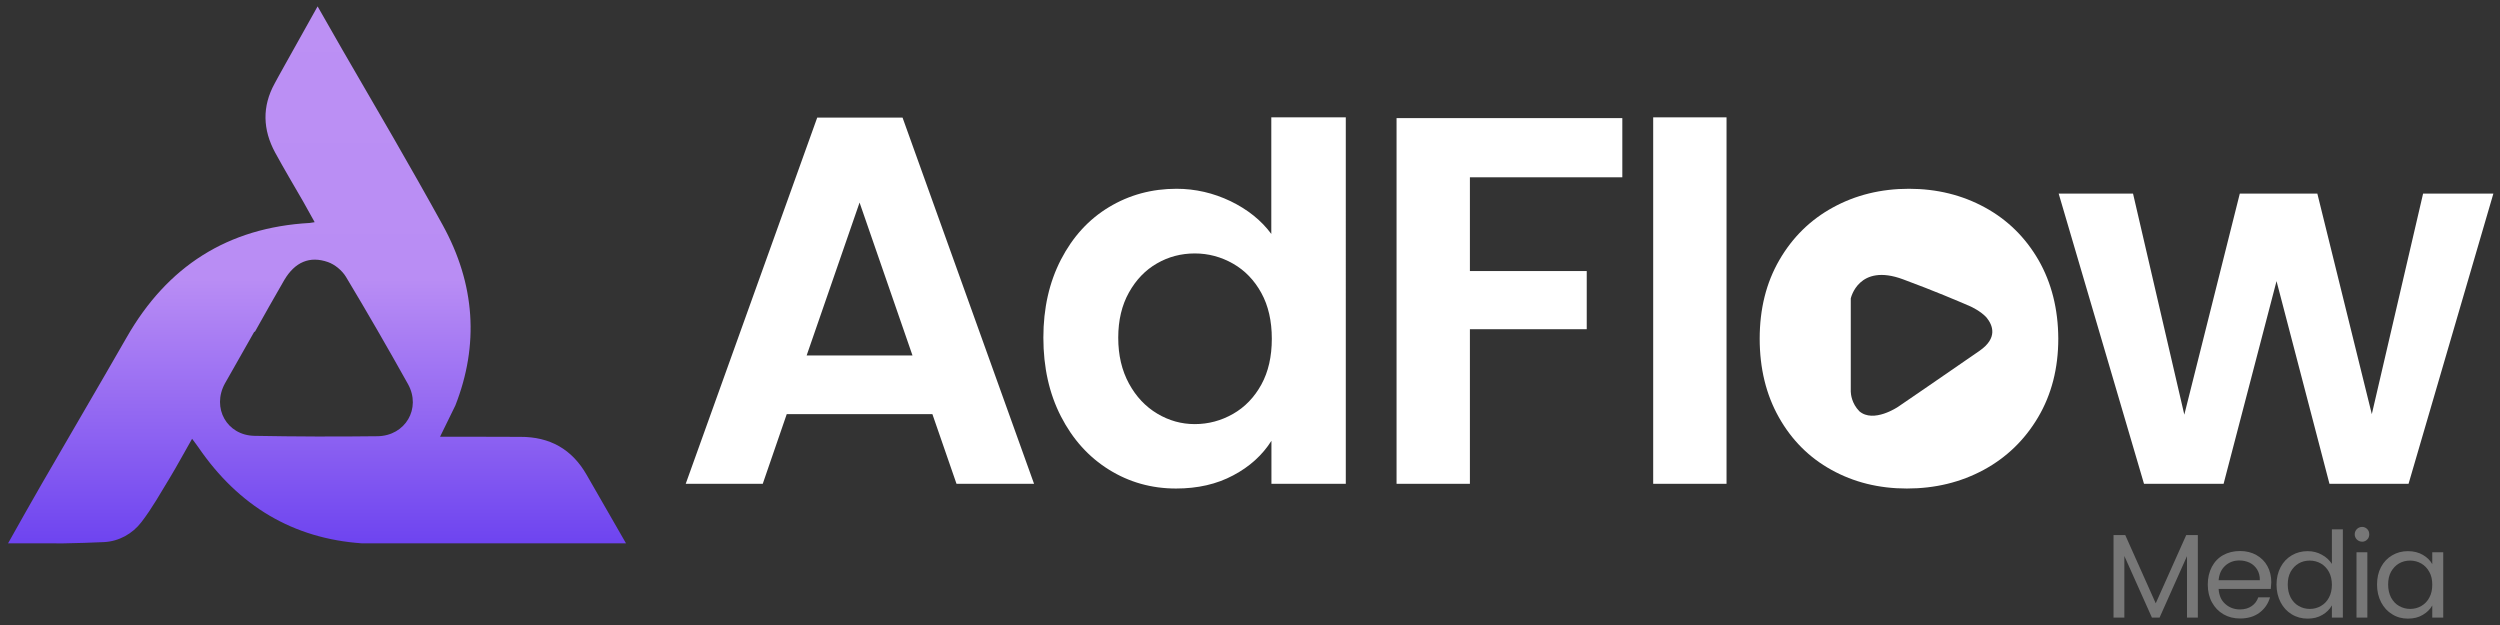
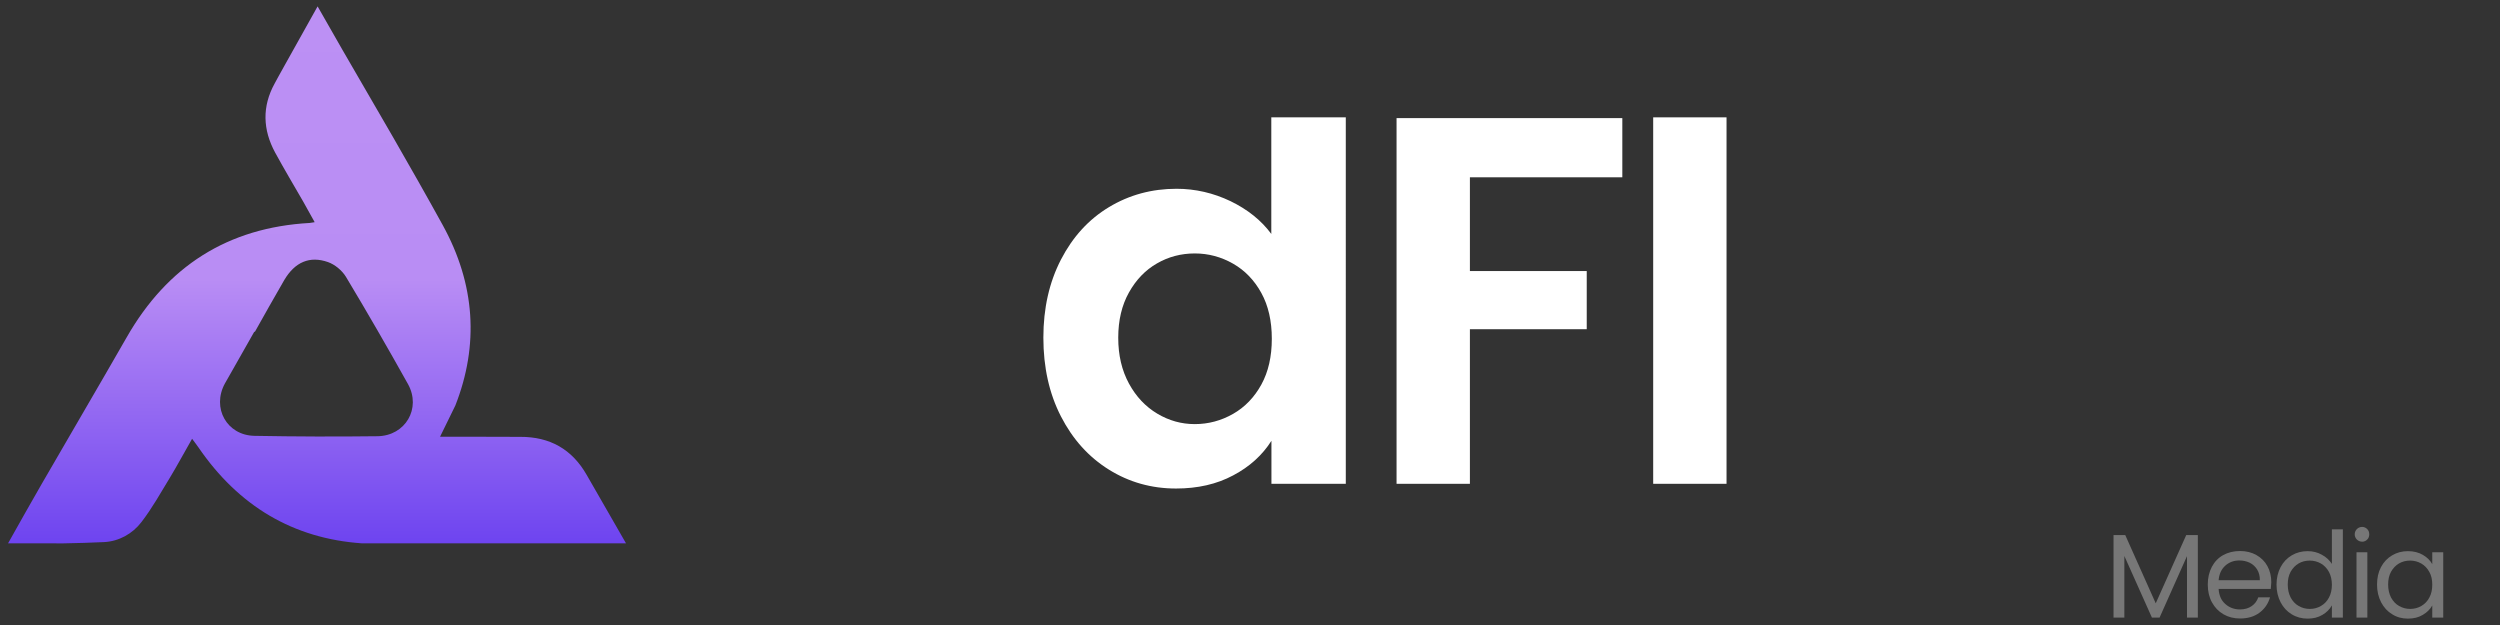
<svg xmlns="http://www.w3.org/2000/svg" x="0px" y="0px" viewBox="0 0 1960 490" style="enable-background:new 0 0 1960 490;" xml:space="preserve">
  <rect x="0" y="0" width="1960" height="490" fill="#333333" stroke="none" />
  <style type="text/css">	.st0{fill:#FFFFFF;}	.st1{fill:#777777;}	.st2{fill:url(#SVGID_1_);}</style>
  <g id="Layer_1">
-     <path class="st0" d="M731,324.7H616.8L598,379.3h-60.4L640.7,92.2h66.9l103.1,287.1h-60.8L731,324.7z M715.4,278.7l-41.5-119.9  l-41.5,119.9H715.4z" />
    <path class="st0" d="M1271.9,92.6V139h-119.5v73.5h91.6v45.6h-91.6v121.2h-57.5V92.6H1271.9z" />
-     <path class="st0" d="M1954.8,151.8l-66.5,227.5h-62l-41.5-158.9l-41.5,158.9h-62.4L1614,151.8h58.3l40.2,173.3l43.5-173.3h60.8  l42.7,172.9l40.2-172.9H1954.8z" />
    <path class="st1" d="M1723.1,419.5v64.7h-8.5v-48.2l-21.5,48.2h-6l-21.6-48.3v48.3h-8.5v-64.7h9.2l23.9,53.5l23.9-53.5H1723.1z" />
    <path class="st1" d="M1780.3,461.7h-40.9c0.3,5,2,9,5.2,11.8c3.1,2.8,7,4.3,11.5,4.3c3.7,0,6.7-0.9,9.2-2.6c2.5-1.7,4.2-4,5.2-6.9  h9.2c-1.4,4.9-4.1,8.9-8.2,12s-9.2,4.6-15.3,4.6c-4.9,0-9.2-1.1-13-3.3c-3.8-2.2-6.8-5.3-9-9.3c-2.2-4-3.3-8.7-3.3-14  c0-5.3,1.1-9.9,3.2-13.9c2.1-4,5.1-7.1,8.9-9.2c3.8-2.1,8.2-3.2,13.2-3.2c4.9,0,9.2,1.1,12.9,3.2c3.7,2.1,6.6,5,8.6,8.7  c2,3.7,3,7.9,3,12.6C1780.5,458.2,1780.5,459.9,1780.3,461.7z M1769.6,446.5c-1.4-2.3-3.4-4.1-5.8-5.3c-2.5-1.2-5.2-1.8-8.2-1.8  c-4.3,0-8,1.4-11,4.1c-3,2.7-4.8,6.5-5.2,11.4h32.3C1771.8,451.6,1771,448.8,1769.6,446.5z" />
    <path class="st1" d="M1788,444.6c2.1-4,5-7,8.7-9.2c3.7-2.2,7.9-3.3,12.5-3.3c4,0,7.7,0.9,11.1,2.8c3.4,1.8,6,4.3,7.9,7.2V415h8.6  v69.2h-8.6v-9.6c-1.7,3.1-4.2,5.6-7.5,7.5c-3.3,2-7.2,2.9-11.6,2.9c-4.5,0-8.7-1.1-12.4-3.4c-3.7-2.2-6.6-5.4-8.7-9.4  c-2.1-4.1-3.2-8.7-3.2-13.8C1784.8,453.1,1785.9,448.6,1788,444.6z M1825.9,448.4c-1.6-2.9-3.7-5.1-6.3-6.6  c-2.6-1.5-5.6-2.3-8.7-2.3c-3.2,0-6.1,0.7-8.7,2.2c-2.6,1.5-4.7,3.7-6.3,6.5c-1.6,2.9-2.3,6.2-2.3,10.1c0,3.9,0.8,7.3,2.3,10.2  c1.6,2.9,3.6,5.1,6.3,6.6c2.6,1.5,5.5,2.3,8.7,2.3c3.2,0,6.1-0.8,8.7-2.3c2.6-1.5,4.8-3.7,6.3-6.6c1.6-2.9,2.3-6.3,2.3-10.1  C1828.2,454.6,1827.4,451.2,1825.9,448.4z" />
    <path class="st1" d="M1847.8,423c-1.1-1.1-1.7-2.5-1.7-4.1c0-1.6,0.6-3,1.7-4.1c1.1-1.1,2.5-1.7,4.1-1.7c1.6,0,2.9,0.6,4,1.7  c1.1,1.1,1.6,2.5,1.6,4.1c0,1.6-0.5,3-1.6,4.1c-1.1,1.1-2.4,1.7-4,1.7C1850.3,424.6,1848.9,424.1,1847.8,423z M1856,433v51.2h-8.5  V433H1856z" />
    <g id="Layer_7">
-       <path class="st0" d="M1598.2,203.9c-10.3-17.8-24.3-31.6-42.1-41.3c-17.8-9.7-37.6-14.6-59.5-14.6c-21.9,0-41.8,4.9-59.5,14.6   c-17.8,9.7-31.8,23.5-42.1,41.3c-10.3,17.8-15.4,38.3-15.4,61.6c0,23.3,5,43.8,15,61.6c10,17.8,23.7,31.6,41.3,41.3   c17.5,9.7,37.2,14.6,59.1,14.6c22.2,0,42.2-4.9,60.2-14.6c17.9-9.7,32.2-23.5,42.7-41.3c10.5-17.8,15.8-38.3,15.8-61.6   C1613.6,242.3,1608.4,221.7,1598.2,203.9z M1552,275c-23,16-64,44-64,44s-19.2,13-30.3,3.4c-6-6.2-6.6-13.2-6.7-15.3   c0,0,0-0.1,0-0.1v-73c0,0,6-28,41-15c24.6,9.1,43.8,17.3,53,21.3c0.2,0.1,7.9,3.6,12.4,8.6C1562.4,255,1566.4,265,1552,275z" />
-     </g>
+       </g>
    <g id="Layer_5">
      <rect x="1296.1" y="92" class="st0" width="57.5" height="287.3" />
    </g>
    <path class="st1" d="M1866.7,444.6c2.1-4,5-7,8.7-9.2c3.7-2.2,7.8-3.3,12.4-3.3c4.5,0,8.4,1,11.7,2.9c3.3,1.9,5.8,4.4,7.4,7.3V433  h8.6v51.2h-8.6v-9.5c-1.7,3-4.2,5.5-7.5,7.4c-3.3,2-7.2,2.9-11.6,2.9c-4.6,0-8.7-1.1-12.3-3.4c-3.7-2.2-6.6-5.4-8.7-9.4  c-2.1-4.1-3.2-8.7-3.2-13.8C1863.6,453.1,1864.6,448.6,1866.7,444.6z M1904.6,448.4c-1.6-2.9-3.7-5.1-6.3-6.6  c-2.6-1.5-5.6-2.3-8.7-2.3c-3.2,0-6.1,0.7-8.7,2.2c-2.6,1.5-4.7,3.7-6.3,6.5c-1.6,2.9-2.3,6.2-2.3,10.1c0,3.9,0.8,7.3,2.3,10.2  c1.6,2.9,3.6,5.1,6.3,6.6c2.6,1.5,5.5,2.3,8.7,2.3c3.2,0,6.1-0.8,8.7-2.3c2.6-1.5,4.8-3.7,6.3-6.6c1.6-2.9,2.3-6.3,2.3-10.1  C1906.9,454.6,1906.2,451.2,1904.6,448.4z" />
    <g id="Layer_3">
      <path class="st0" d="M996.7,92v91.4c-7.9-10.7-18.6-19.2-32-25.7c-13.4-6.4-27.5-9.7-42.3-9.7c-19.4,0-37.1,4.8-53,14.4   c-15.9,9.6-28.4,23.3-37.6,41.1c-9.2,17.8-13.8,38.2-13.8,61.2c0,23.3,4.6,43.9,13.8,61.8c9.2,17.9,21.7,31.8,37.6,41.7   c15.9,9.9,33.4,14.8,52.6,14.8c17,0,31.9-3.4,44.8-10.3c12.9-6.8,22.9-15.9,30-27.1v33.7h58.3V92H996.7z M988.9,301.5   c-5.5,10-12.9,17.7-22.2,23c-9.3,5.3-19.3,8-30,8c-10.4,0-20.2-2.7-29.4-8.2c-9.2-5.5-16.6-13.3-22.2-23.6   c-5.6-10.3-8.4-22.2-8.4-35.9c0-13.7,2.8-25.5,8.4-35.5c5.6-10,12.9-17.6,22-22.8c9-5.2,18.9-7.8,29.6-7.8c10.7,0,20.7,2.7,30,8   c9.3,5.3,16.7,13,22.2,23c5.5,10,8.2,22,8.2,35.9S994.4,291.5,988.9,301.5z" />
    </g>
  </g>
  <g id="Layer_9">
    <linearGradient id="SVGID_1_" gradientUnits="userSpaceOnUse" x1="248.556" y1="426" x2="248.556" y2="5">
      <stop offset="0" style="stop-color:#6E44F0" />
      <stop offset="0.492" style="stop-color:#B98DF4" />
      <stop offset="1" style="stop-color:#BC90F4" />
    </linearGradient>
    <path class="st2" d="M460,372.4c-11.5-20.2-28.9-30-52.1-29.9c-11.9,0-23.7,0-35.6-0.1l0,0H345l12-24.5c18.6-47.4,15.7-95-10-141.6  c-25.4-46.1-52-91.5-78.4-137L249,5l-25.6,45.8c-1.7,3-3.4,6-5,9l-0.6,1.1l0,0c-0.8,1.5-1.7,3-2.5,4.6c-9.9,18-9.3,36.2,0.4,54.1  c7.1,13,14.7,25.8,22.1,38.6c2.9,5.1,5.8,10.3,8.9,16c-1.9,0.3-2.9,0.5-3.9,0.6c-64.3,3.6-111.7,34-143.5,89.7  c-22,38.4-44.5,76.6-66.6,114.9c-8.6,14.8-16.9,29.8-26.4,46.6H50c10.7-0.2,21.2-0.5,31.7-1c11.5-0.6,22.2-6.5,29.2-15.7  c8.4-10.9,15.1-23,22.3-34.8c5.8-9.6,11.1-19.5,17.4-30.5c2.4,3.3,3.8,5,5,6.8c31.5,46,74.3,71.5,128.4,75.2h206.8  C480.1,407.3,470,389.9,460,372.4z M296,342c-32.2,0.4-64.3,0.3-96.5-0.3c-21.7-0.4-33.6-21.9-23.2-41c1.3-2.4,2.7-4.8,4.1-7.2  c6.3-11.2,12.7-22.3,19-33.5c0.1,0.1,0.2,0.1,0.4,0.2c7.7-13.6,15.2-27.2,23.1-40.7c8.3-14,19.9-19.1,34.3-14  c5.4,1.9,11,6.6,14,11.5c16.7,27.8,32.9,55.9,48.7,84.2C330.4,320.2,317.8,341.7,296,342z" />
  </g>
</svg>